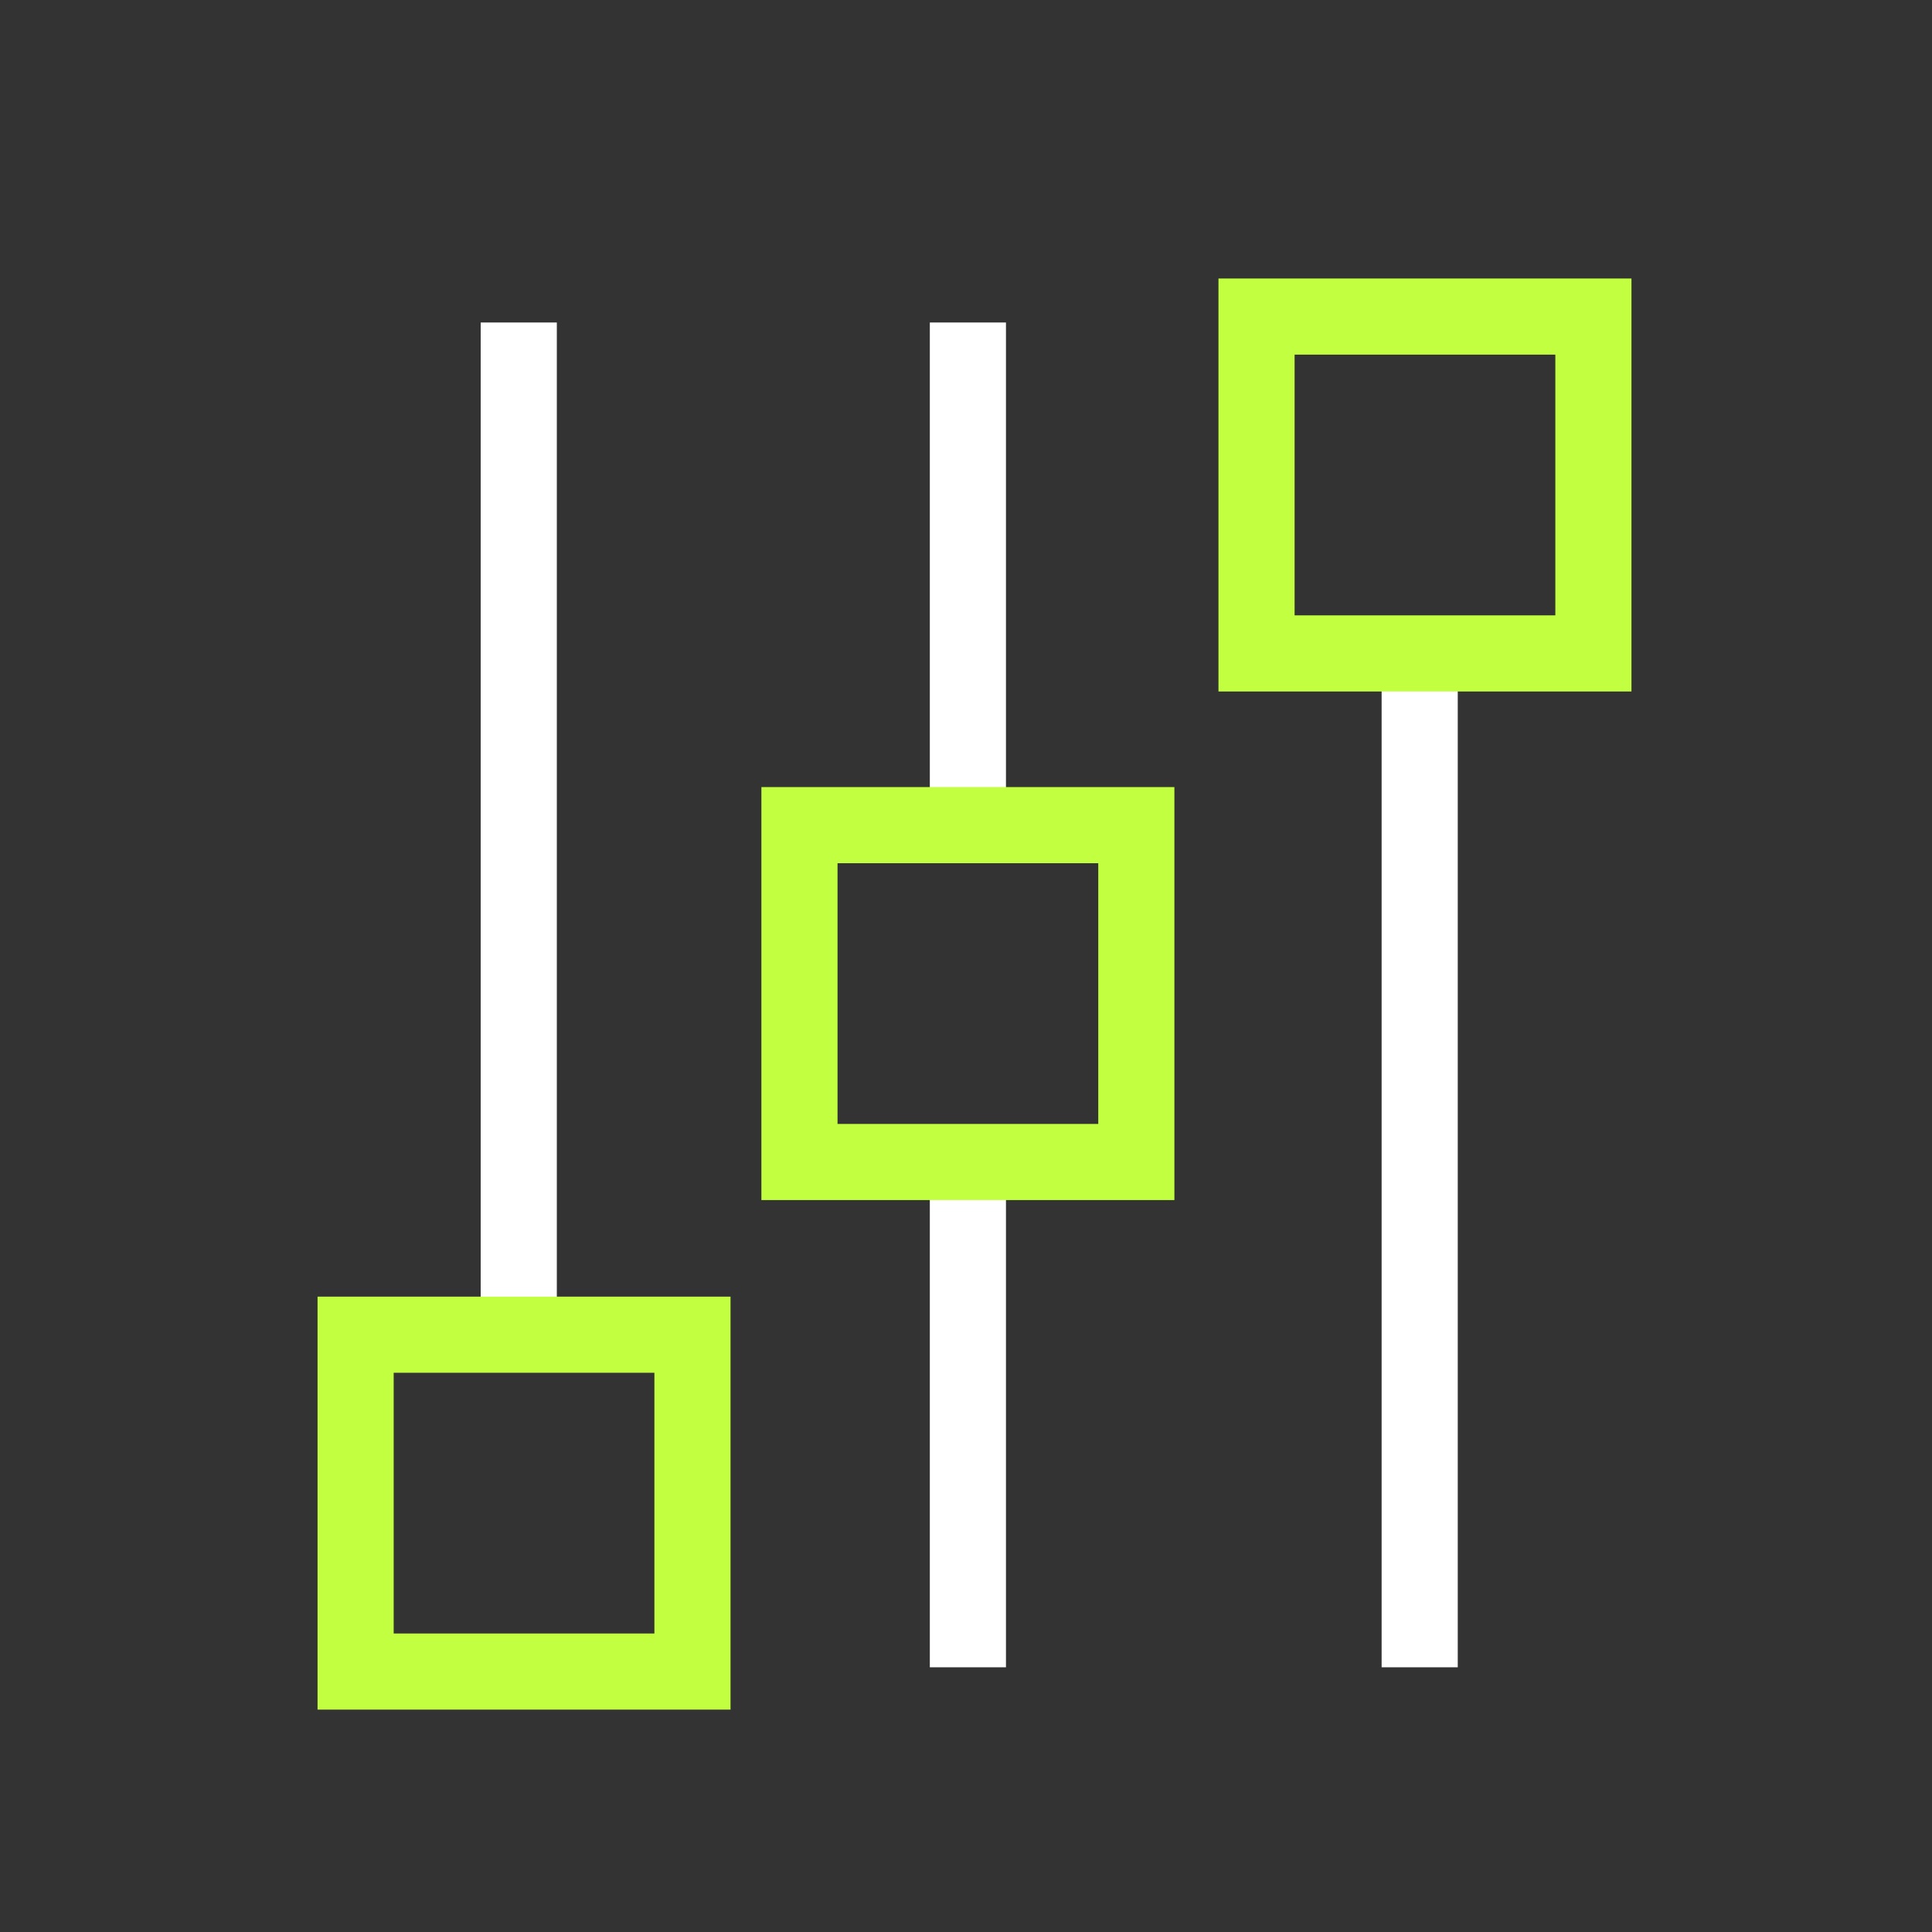
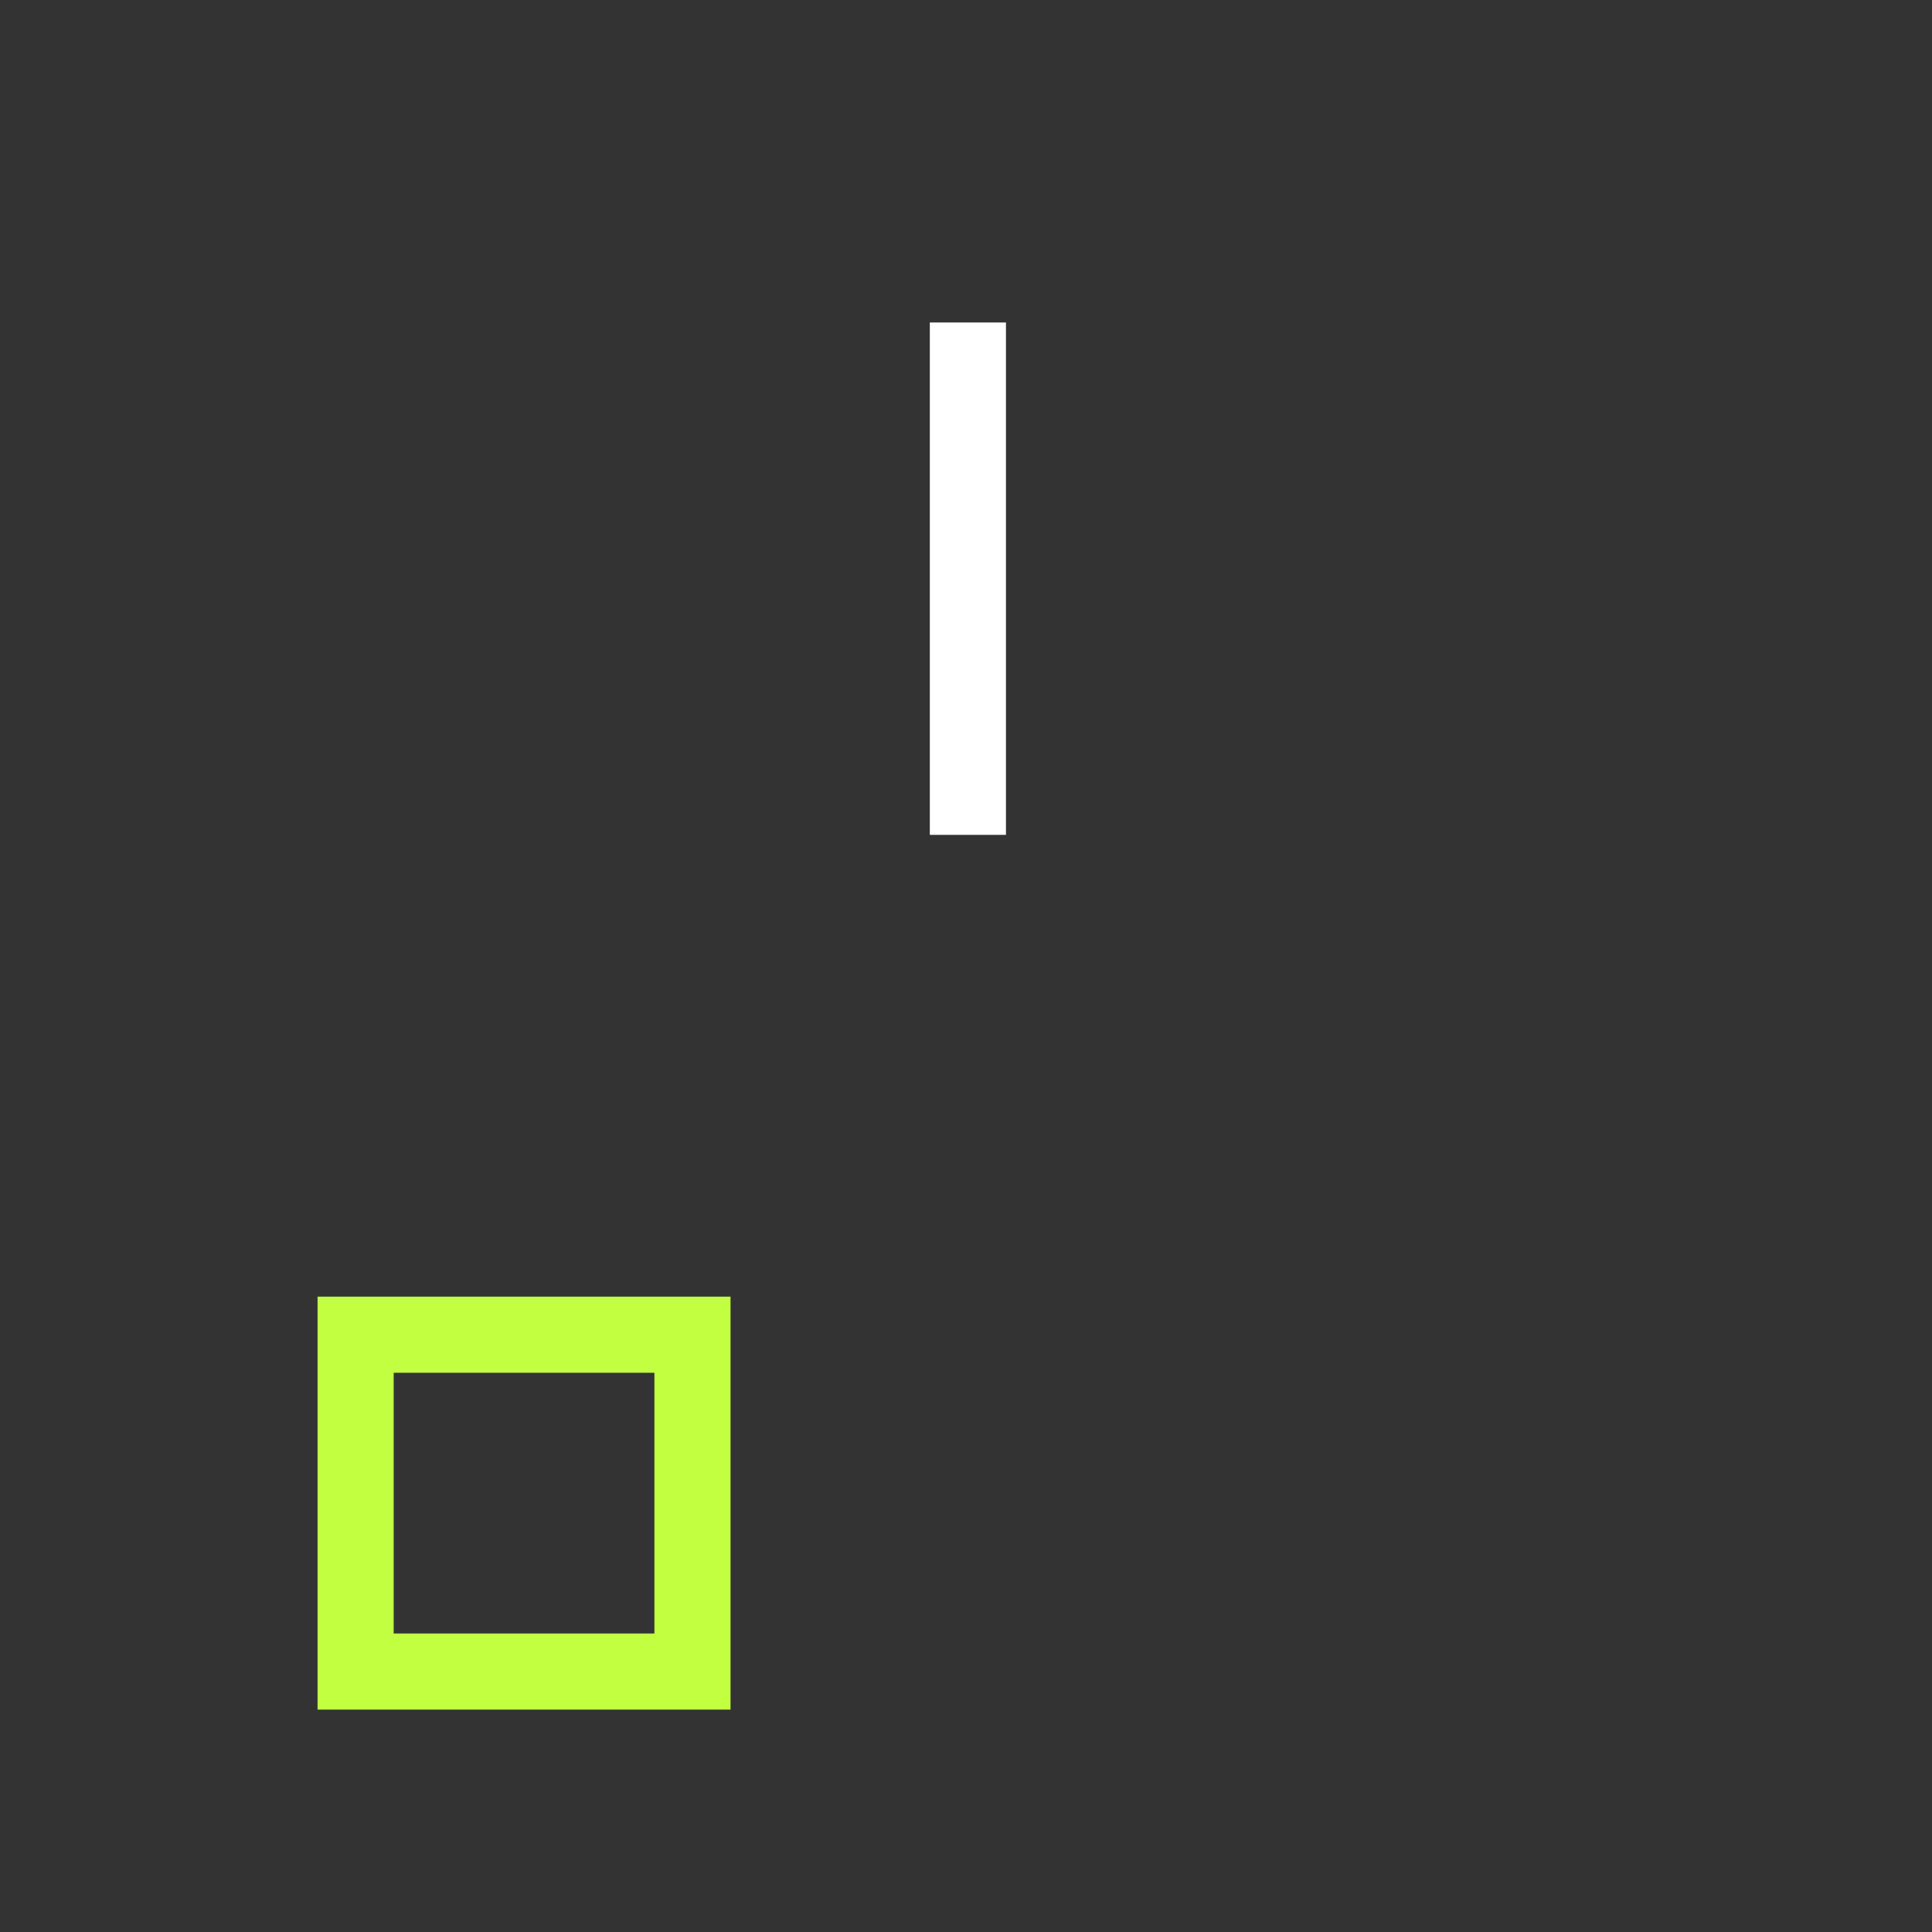
<svg xmlns="http://www.w3.org/2000/svg" xml:space="preserve" width="50mm" height="50mm" version="1.1" style="shape-rendering:geometricPrecision; text-rendering:geometricPrecision; image-rendering:optimizeQuality; fill-rule:evenodd; clip-rule:evenodd" viewBox="0 0 5000 5000">
  <rect x="0" y="0" width="5000" height="5000" fill="#333333" stroke="none" />
  <defs>
    <style type="text/css">
   
    .str1 {stroke:#C2FF41;stroke-width:197.03;stroke-miterlimit:22.926}
    .str0 {stroke:white;stroke-width:197.03;stroke-miterlimit:22.926}
    .fil0 {fill:none;fill-rule:nonzero}
   
  </style>
  </defs>
  <g id="Слой_x0020_1">
-     <line class="fil0 str0" x1="3674.14" y1="4314.93" x2="3674.14" y2="1673.22" />
    <line class="fil0 str0" x1="2504.91" y1="2160.62" x2="2504.91" y2="834.6" />
-     <line class="fil0 str0" x1="2504.91" y1="4314.93" x2="2504.91" y2="3036.21" />
-     <polygon class="fil0 str1" points="3251.9,1691.05 4123.72,1691.05 4123.72,819.27 3251.9,819.27 " />
-     <line class="fil0 str0" x1="1342.54" y1="834.61" x2="1342.54" y2="3497.62" />
    <polygon class="fil0 str1" points="920.32,4325.98 1792.1,4325.98 1792.1,3454.2 920.32,3454.2 " />
-     <polygon class="fil0 str1" points="2069,3007.26 2940.82,3007.26 2940.82,2135.48 2069,2135.48 " />
  </g>
</svg>